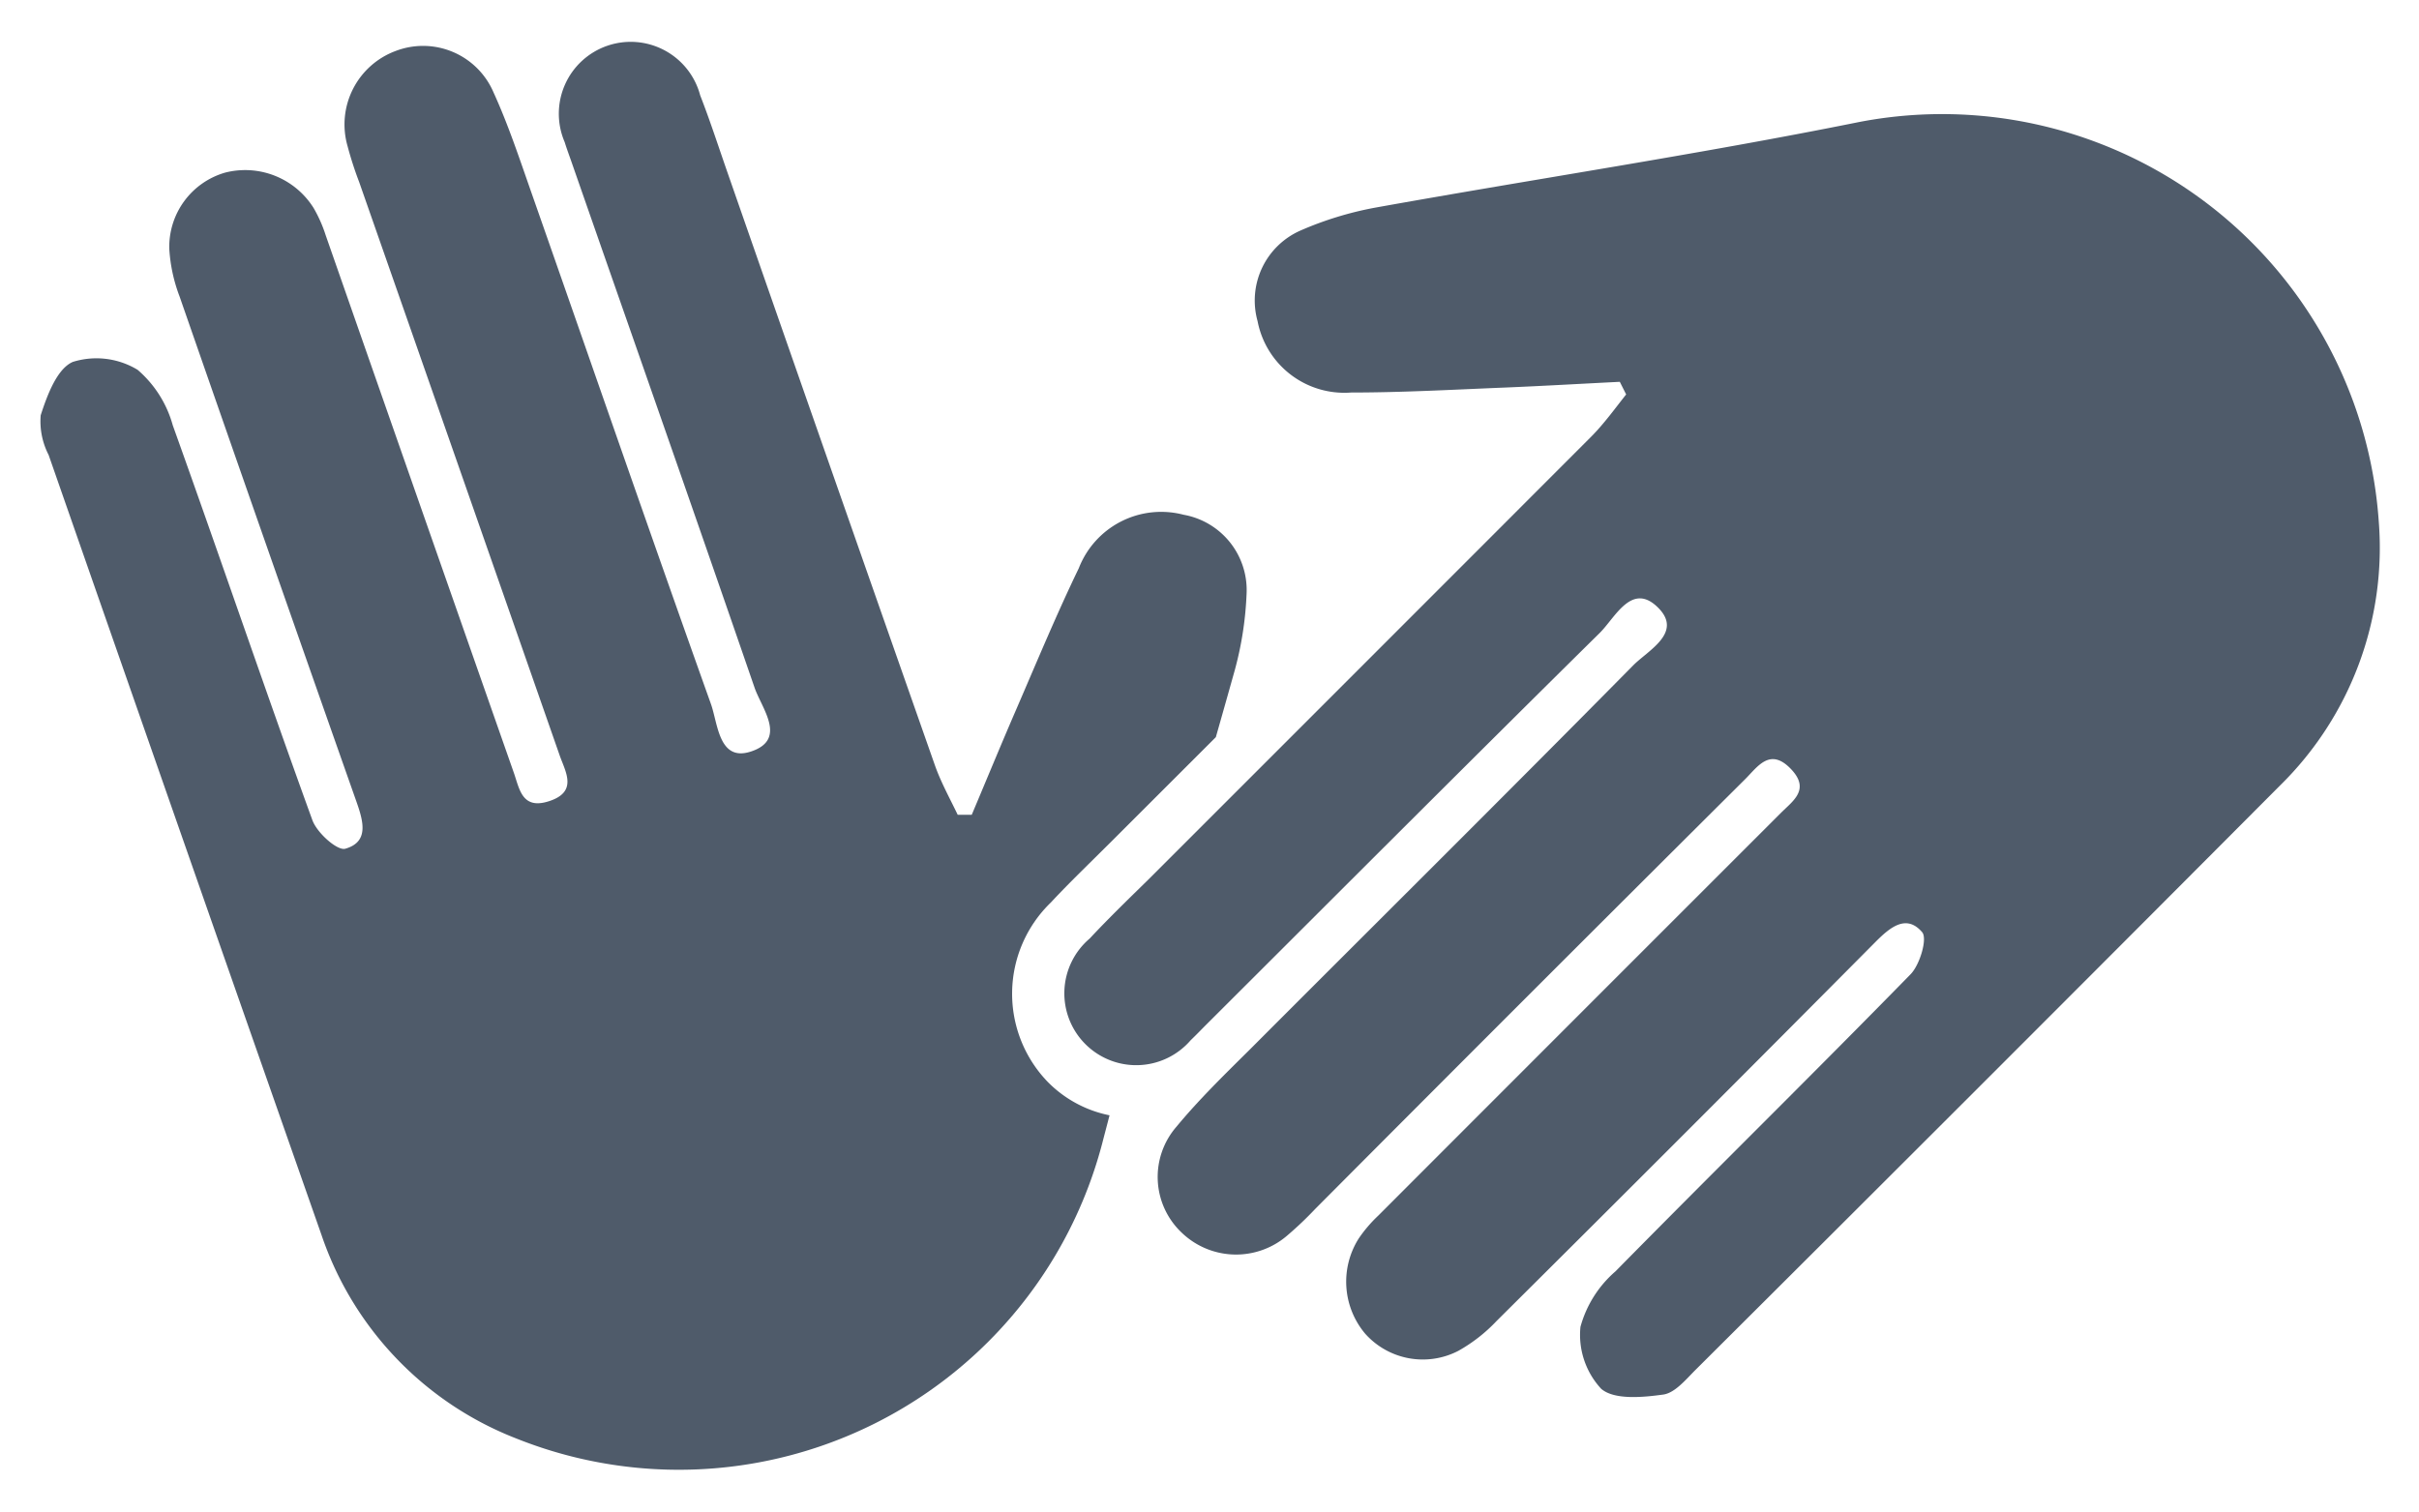
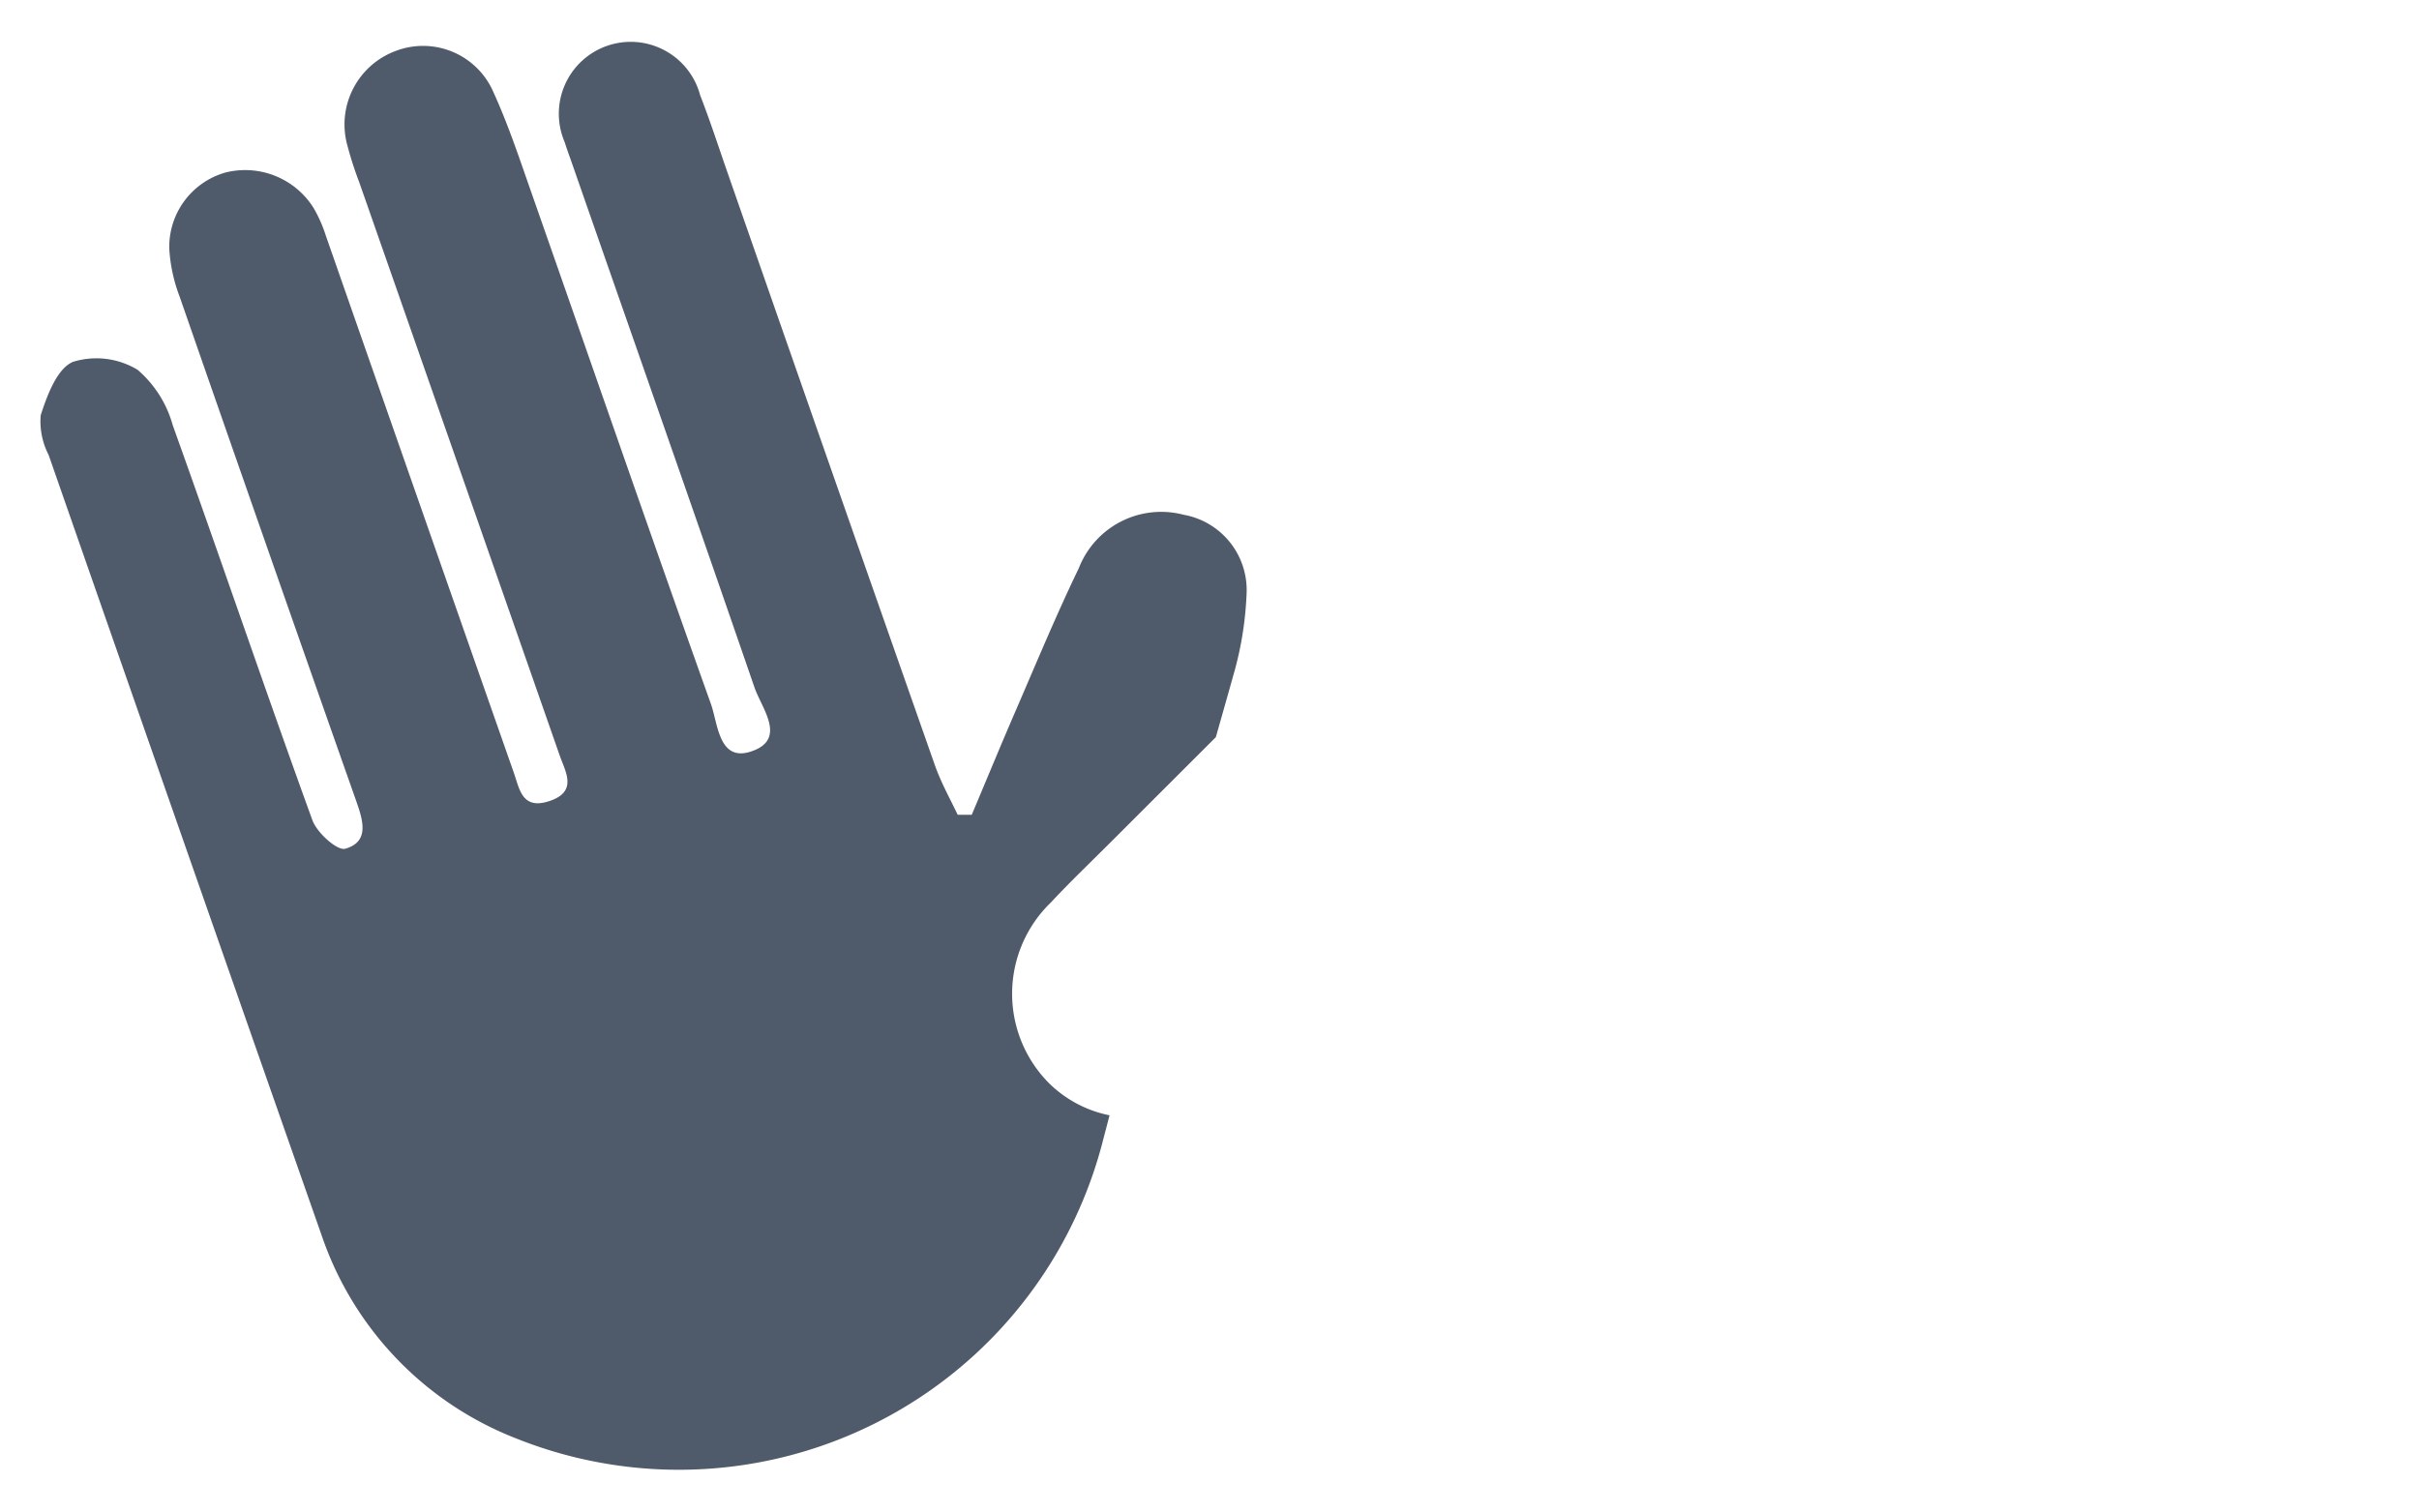
<svg xmlns="http://www.w3.org/2000/svg" width="30.492" height="19.058" viewBox="0 0 30.492 19.058">
  <g id="libras" transform="translate(-1835.008 -20.467)">
    <g id="Group_601" data-name="Group 601" transform="translate(1013.019 -452.543)">
-       <path id="Path_1039" data-name="Path 1039" d="M965.37,486.412c-.48.024-.96.052-1.44.072-.649.026-1.3.063-1.947.063a1.114,1.114,0,0,1-1.179-.9.964.964,0,0,1,.54-1.142,4.3,4.3,0,0,1,.948-.29c2.027-.364,4.065-.67,6.082-1.076a5.518,5.518,0,0,1,6.563,5.037,4.2,4.2,0,0,1-1.245,3.326q-3.676,3.691-7.368,7.368c-.122.122-.26.291-.407.311-.261.036-.618.069-.782-.073a1,1,0,0,1-.261-.781,1.42,1.42,0,0,1,.442-.7c1.234-1.254,2.489-2.487,3.719-3.745.118-.121.215-.451.146-.531-.2-.233-.406-.06-.589.124q-2.382,2.4-4.776,4.779a2.015,2.015,0,0,1-.482.376.973.973,0,0,1-1.174-.217,1.018,1.018,0,0,1-.081-1.2,1.737,1.737,0,0,1,.246-.288q2.537-2.54,5.077-5.079c.151-.151.369-.293.129-.548-.268-.285-.425-.03-.582.125q-2.713,2.7-5.417,5.416a4.481,4.481,0,0,1-.344.328.988.988,0,0,1-1.341-.028.966.966,0,0,1-.064-1.337c.282-.341.6-.651.917-.965,1.613-1.616,3.235-3.225,4.839-4.85.186-.188.621-.408.323-.718-.337-.349-.548.115-.746.31-1.659,1.638-3.305,3.288-4.956,4.935-.067.067-.133.136-.2.2a.906.906,0,1,1-1.273-1.282c.238-.255.491-.5.738-.742q2.793-2.792,5.584-5.586c.162-.163.3-.355.441-.533Z" transform="translate(-122.963 -8.588)" fill="#4f5b6a" stroke="rgba(0,0,0,0)" stroke-width="1" />
      <path id="Path_1040" data-name="Path 1040" d="M835.234,484.39c.178-.191.362-.372.54-.548l.214-.212,1.246-1.245.081-.081q.12-.421.238-.842a4.3,4.3,0,0,0,.15-.98.964.964,0,0,0-.795-.982,1.114,1.114,0,0,0-1.32.673c-.282.584-.531,1.185-.789,1.781-.191.441-.374.886-.561,1.329h-.177c-.1-.209-.213-.412-.289-.629q-1.309-3.726-2.608-7.455c-.115-.329-.222-.662-.349-.987a.906.906,0,1,0-1.708.59c.028.091.062.18.093.27.767,2.2,1.54,4.4,2.3,6.607.09.262.416.654-.044.806-.408.135-.417-.353-.506-.6-.768-2.151-1.513-4.31-2.269-6.465-.147-.419-.287-.842-.471-1.245a.966.966,0,0,0-1.232-.523.988.988,0,0,0-.608,1.2,4.485,4.485,0,0,0,.146.452q1.265,3.615,2.528,7.231c.073.208.234.46-.139.578-.334.106-.367-.152-.437-.354q-1.188-3.388-2.372-6.778a1.742,1.742,0,0,0-.153-.347,1.018,1.018,0,0,0-1.115-.448.974.974,0,0,0-.705.963,2.012,2.012,0,0,0,.13.6q1.109,3.191,2.232,6.377c.086.245.155.5-.144.585-.1.028-.357-.2-.415-.362-.6-1.654-1.165-3.32-1.759-4.976a1.42,1.42,0,0,0-.443-.7,1,1,0,0,0-.817-.1c-.2.086-.324.422-.405.673a.923.923,0,0,0,.1.5q1.715,4.919,3.44,9.836a4.2,4.2,0,0,0,2.456,2.565,5.518,5.518,0,0,0,7.386-3.726c.03-.117.061-.233.091-.349a1.509,1.509,0,0,1-.777-.419A1.6,1.6,0,0,1,835.234,484.39Z" transform="translate(0 0)" fill="#4f5b6a" stroke="rgba(0,0,0,0)" stroke-width="1" />
    </g>
  </g>
</svg>